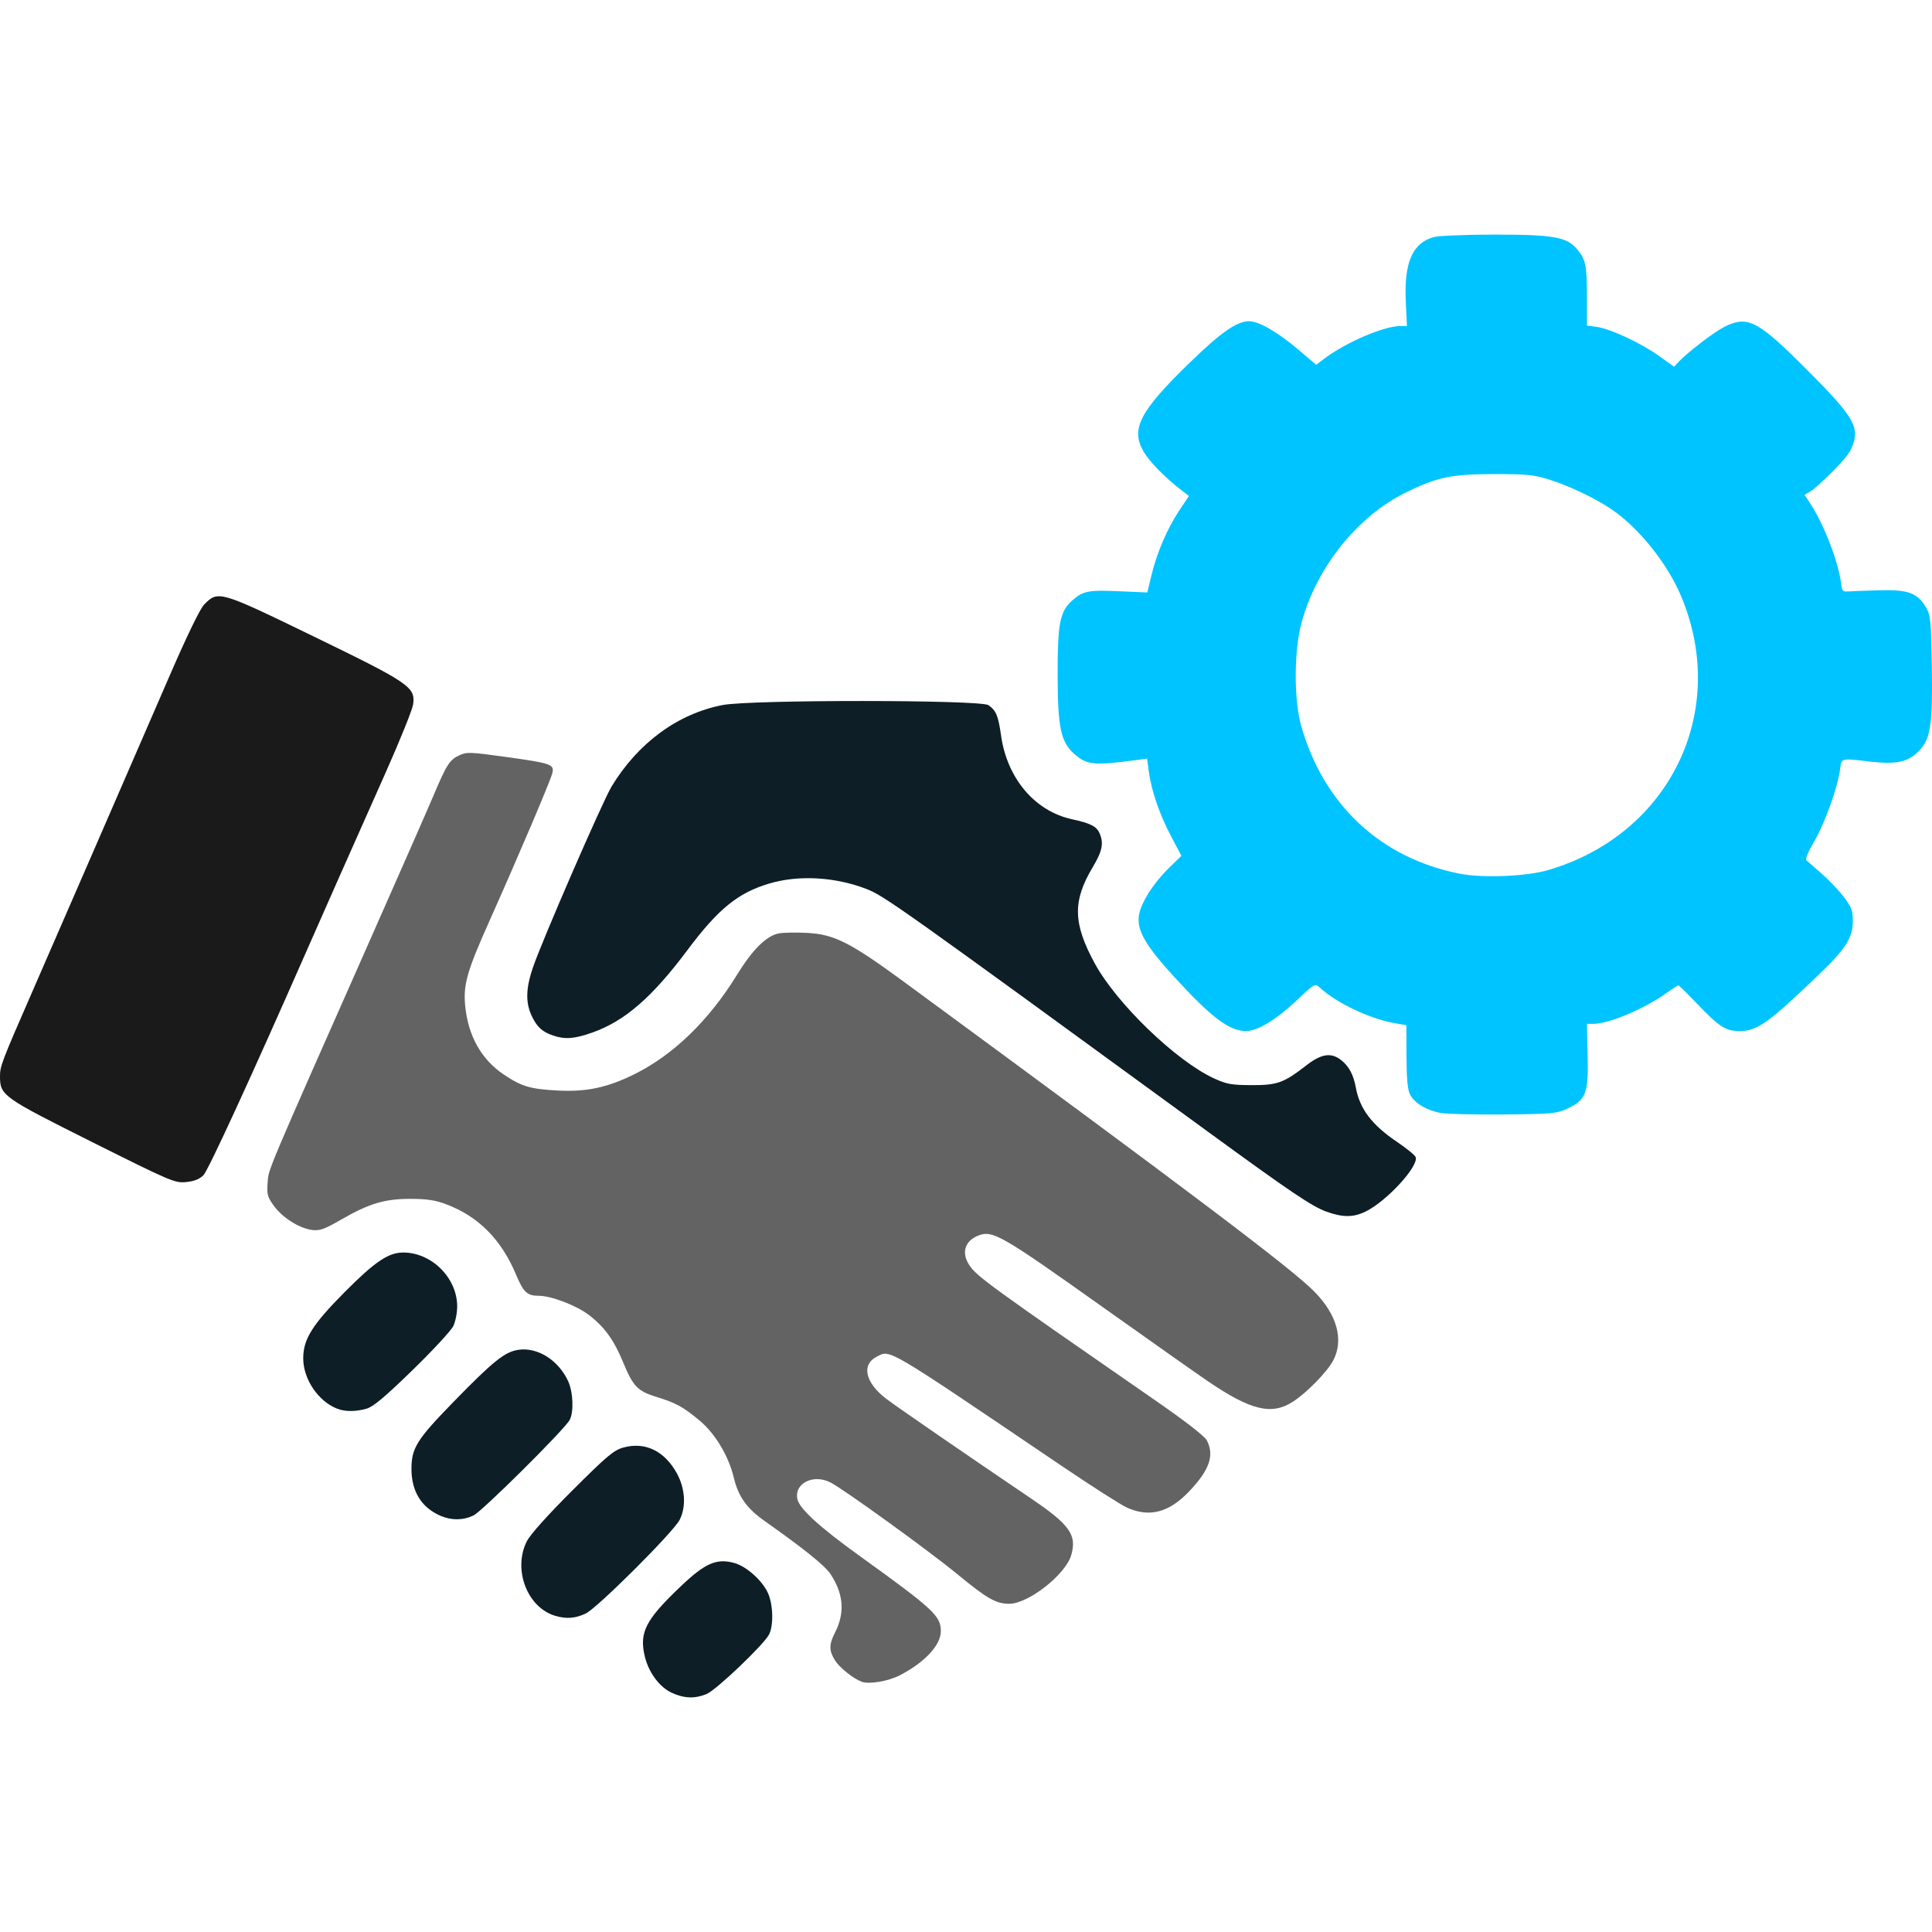
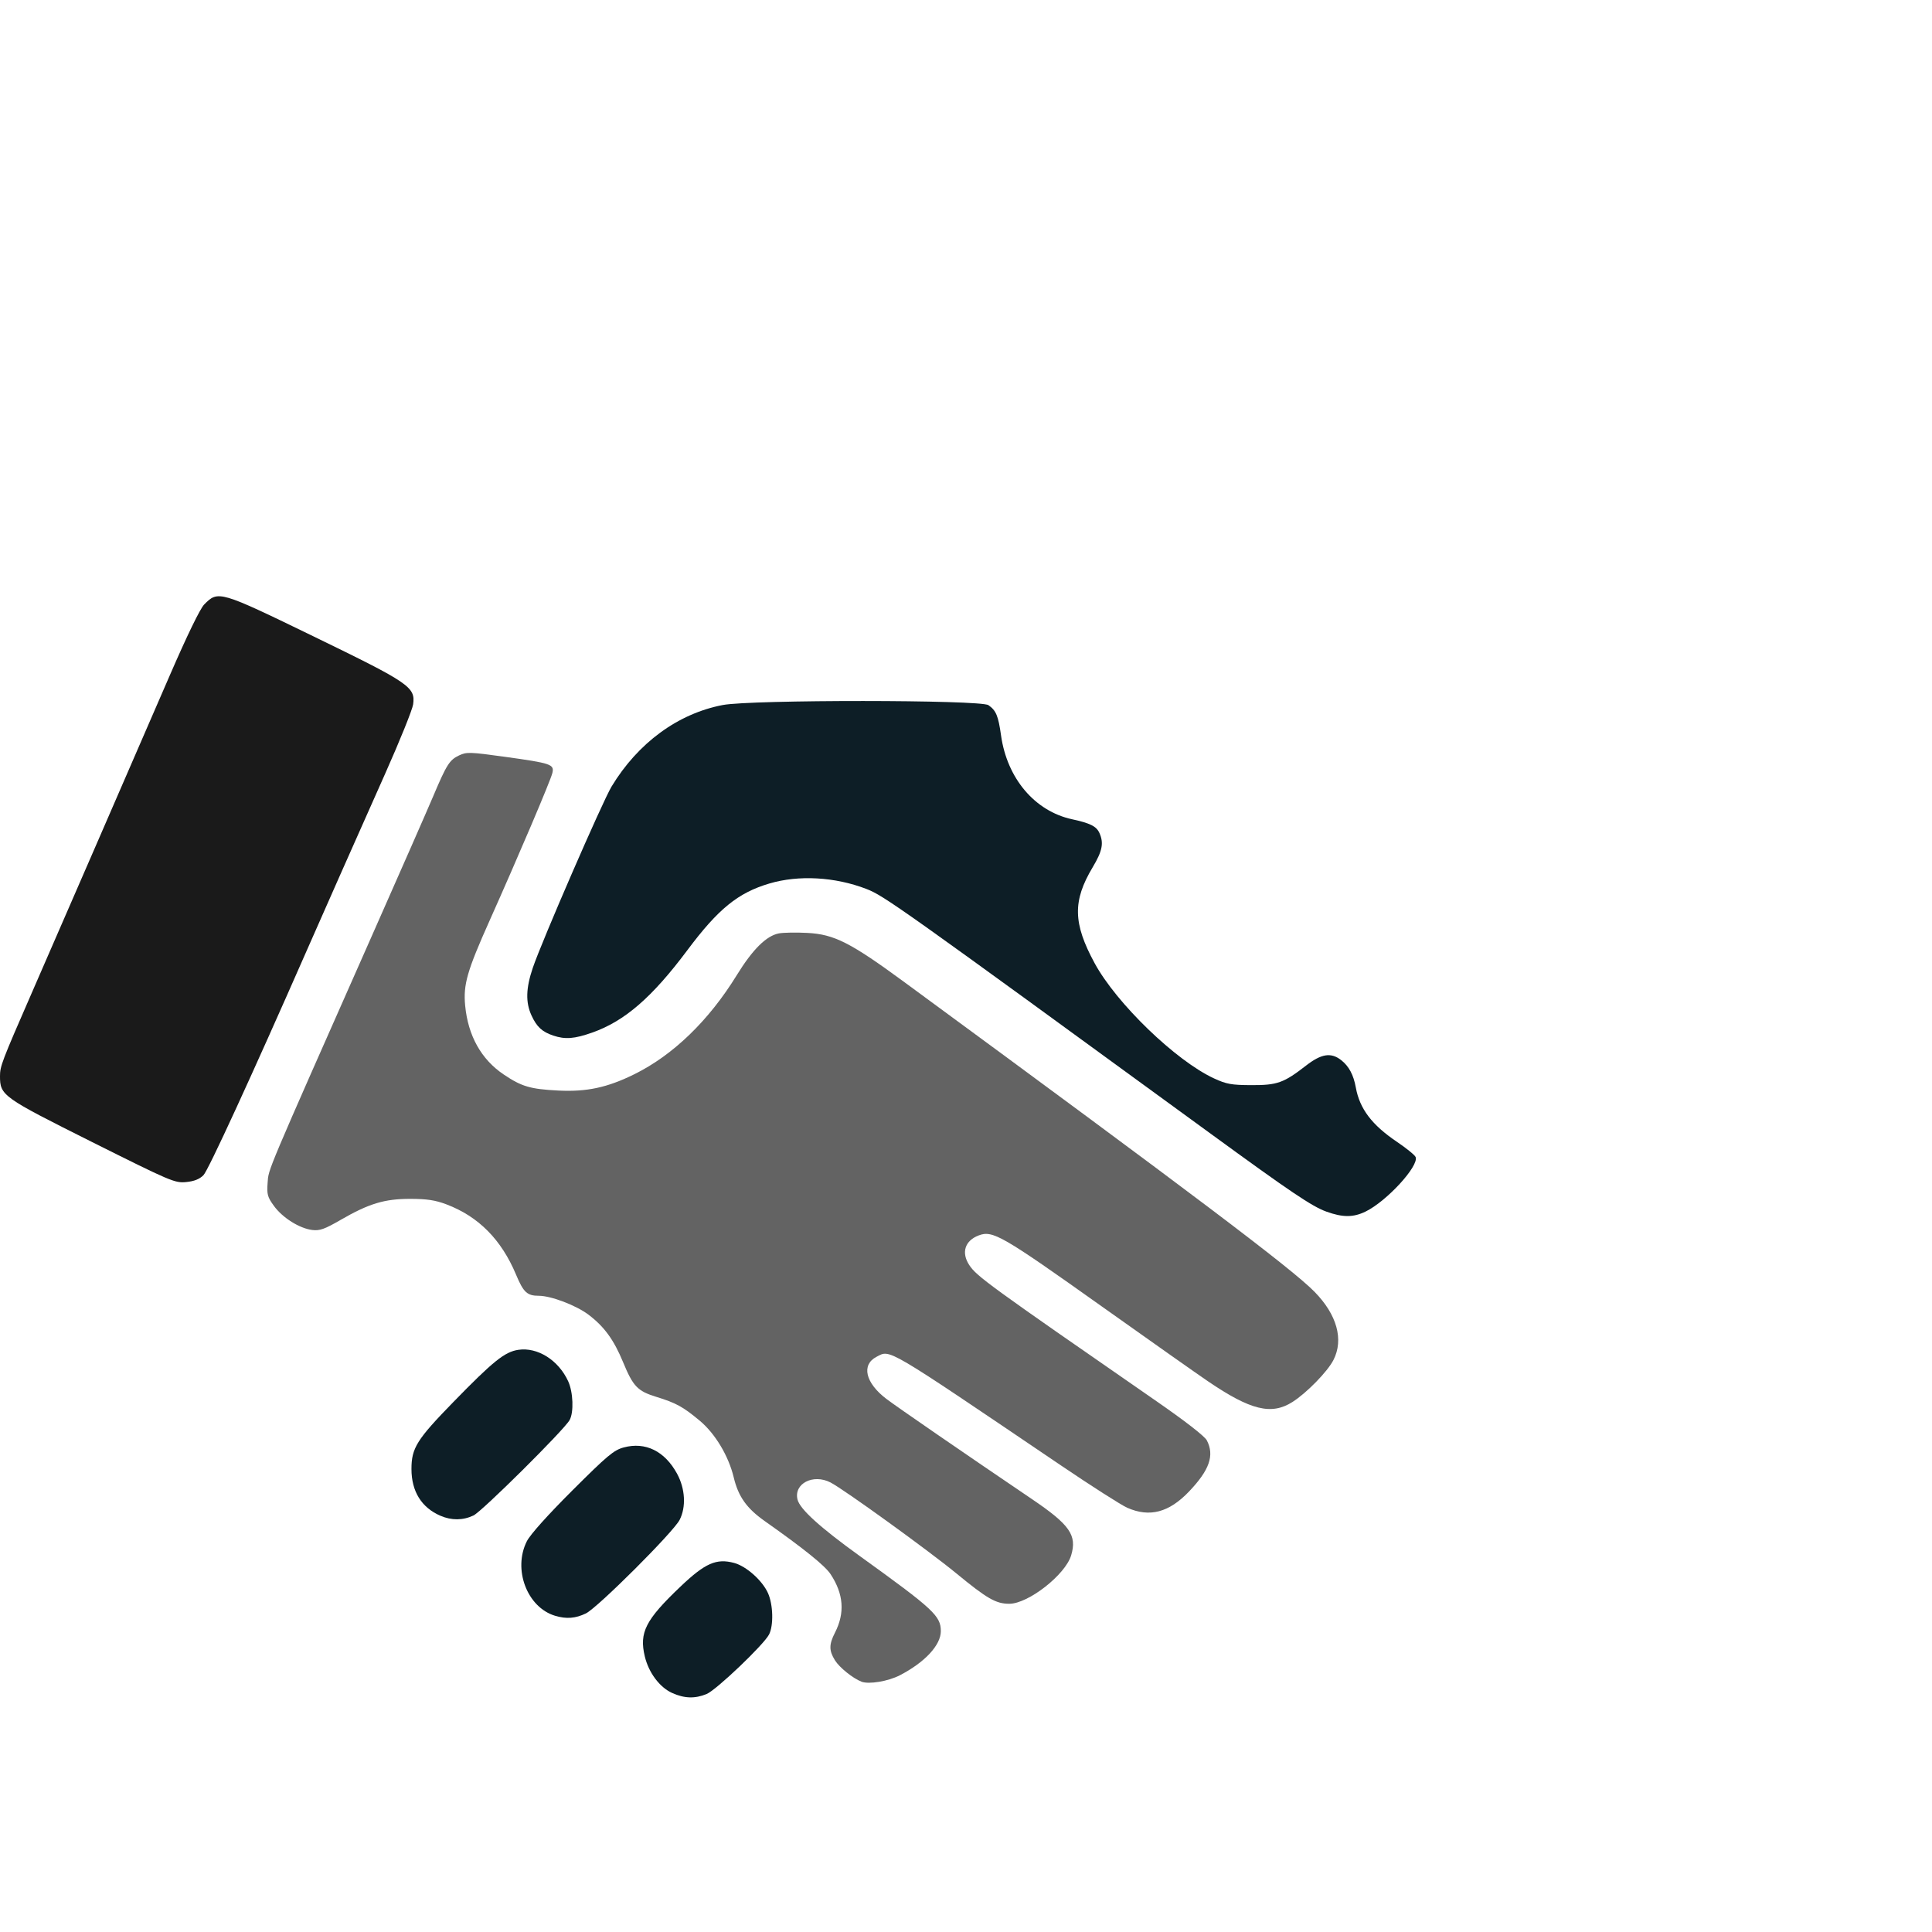
<svg xmlns="http://www.w3.org/2000/svg" xmlns:ns1="http://sodipodi.sourceforge.net/DTD/sodipodi-0.dtd" xmlns:ns2="http://www.inkscape.org/namespaces/inkscape" version="1.1" id="svg1" width="500" height="500" viewBox="0 0 500 500" ns1:docname="pitchfork-consultation.svg" ns2:version="1.4.2 (ebf0e940d0, 2025-05-08)">
  <defs id="defs1" />
  <ns1:namedview id="namedview1" pagecolor="#ffffff" bordercolor="#000000" borderopacity="0.25" ns2:showpageshadow="2" ns2:pageopacity="0.0" ns2:pagecheckerboard="0" ns2:deskcolor="#d1d1d1" ns2:zoom="1.602" ns2:cx="250" ns2:cy="250" ns2:window-width="1876" ns2:window-height="1052" ns2:window-x="44" ns2:window-y="0" ns2:window-maximized="1" ns2:current-layer="layer1" />
  <g ns2:groupmode="layer" id="layer1" ns2:label="Path">
-     <path id="path8" style="fill:#00c4ff;fill-opacity:1;stroke-width:1.946" d="m 372.867,288.026 c -3.686,-0.658 -6.839,-2.562 -7.975,-4.819 -0.607,-1.205 -0.877,-4.172 -0.894,-9.808 l -0.024,-8.08 -2.751,-0.47 c -6.607,-1.128 -15.224,-5.183 -19.663,-9.254 -1.238,-1.136 -1.333,-1.083 -6.178,3.488 -5.169,4.876 -9.981,7.761 -12.945,7.761 -4.246,0 -8.957,-3.546 -18.387,-13.84 -7.476,-8.161 -9.759,-12.029 -9.332,-15.813 0.373,-3.307 3.637,-8.509 8.017,-12.775 l 3.009,-2.931 -2.738,-5.188 c -2.965,-5.619 -5.046,-11.726 -5.716,-16.773 l -0.423,-3.191 -2.868,0.383 c -10.889,1.455 -12.705,1.275 -15.961,-1.584 -3.512,-3.083 -4.299,-6.807 -4.323,-20.454 -0.024,-13.412 0.579,-16.467 3.811,-19.305 2.809,-2.466 4.108,-2.713 12.362,-2.349 l 7.032,0.31 1.064,-4.43 c 1.404,-5.846 4.113,-12.16 7.203,-16.788 l 2.507,-3.755 -2.054,-1.586 c -4.208,-3.249 -8.123,-7.249 -9.657,-9.868 -3.439,-5.869 -1.074,-10.44 11.938,-23.073 8.113,-7.876 12.166,-10.701 15.356,-10.701 2.477,0 7.333,2.784 12.537,7.187 l 4.827,4.084 2.023,-1.538 c 5.555,-4.223 15.475,-8.488 19.742,-8.488 h 1.708 l -0.296,-6.154 c -0.493,-10.245 1.689,-15.329 7.242,-16.872 1.25,-0.347 8.318,-0.633 15.705,-0.635 15.33,-0.004 18.705,0.594 21.395,3.791 2.224,2.643 2.538,4.187 2.538,12.489 v 7.254 l 2.56,0.351 c 3.504,0.48 11.413,4.176 16.114,7.531 l 3.891,2.776 1.484,-1.591 c 1.315,-1.41 8.481,-7.343 12.104,-9.02 5.658,-2.619 8.435,-1.008 21.059,11.667 12.267,12.317 13.64,14.828 11.118,20.338 -0.963,2.15 -6.189,7.341 -9.927,10.505 l -2.086,1.289 1.315,1.96 c 3.68,5.485 7.595,15.659 8.183,21.265 0.164,1.566 0.448,1.848 1.753,1.744 0.856,-0.068 4.501,-0.204 8.099,-0.302 7.511,-0.205 9.871,0.671 12.118,4.496 1.144,1.947 1.287,3.418 1.468,15.075 0.236,15.2 -0.292,18.794 -3.219,21.897 -2.796,2.965 -5.848,3.659 -12.661,2.878 -7.913,-0.907 -7.45,-1.036 -7.895,2.211 -0.636,4.644 -4.017,13.963 -6.724,18.539 -1.388,2.345 -2.284,4.482 -1.992,4.748 0.292,0.266 2.072,1.825 3.956,3.464 1.884,1.639 4.476,4.364 5.76,6.057 2.005,2.642 2.335,3.535 2.335,6.317 0,4.155 -1.866,7.119 -8.49,13.486 -13.38,12.859 -16.237,14.909 -20.785,14.909 -3.596,0 -5.298,-1.075 -10.765,-6.797 -2.646,-2.769 -4.947,-5.035 -5.114,-5.035 -0.167,0 -1.635,0.948 -3.263,2.107 -5.724,4.076 -14.77,7.857 -18.797,7.856 l -1.6,-3.3e-4 0.186,8.252 c 0.221,9.795 -0.437,11.488 -5.341,13.727 -2.687,1.227 -4.099,1.354 -16.33,1.471 -7.364,0.07 -14.719,-0.109 -16.345,-0.399 z m 27.844,-62.865 c 31.518,-9.26 46.943,-41.212 34.29,-71.033 -3.544,-8.352 -10.81,-17.427 -17.787,-22.215 -4.187,-2.873 -10.997,-6.142 -16.195,-7.775 -4.045,-1.27 -5.889,-1.457 -14.296,-1.445 -11.119,0.015 -14.75,0.768 -22.843,4.738 -12.608,6.184 -23.216,19.451 -27.072,33.859 -1.952,7.292 -1.971,19.915 -0.041,26.646 5.855,20.413 20.542,34.108 40.926,38.16 6.01,1.195 17.337,0.735 23.019,-0.935 z" ns1:nodetypes="csscssccccccsscssssscsscssssscsscssssscsscssscccsssssssssssssssssscscsssccsssscsscsss" />
    <path style="fill:#1a1a1a;stroke-width:1.946;fill-opacity:1" d="M 23.785,295.534 C 0.601,283.938 0.005,283.512 -5.4542366e-6,278.508 -0.003,275.943 0.445,274.772 8.256,256.88 14.464,242.661 33.747,198.3 43.987,174.678 c 4.426,-10.211 7.804,-17.163 8.858,-18.234 3.619,-3.676 3.918,-3.589 28.416,8.312 24.757,12.026 26.26,13.053 25.66,17.527 -0.179,1.333 -3.409,9.344 -7.178,17.804 -8.294,18.615 -15.925,35.827 -20.348,45.896 -14.248,32.437 -25.501,56.91 -26.742,58.157 -1.024,1.029 -2.411,1.577 -4.504,1.778 -2.898,0.278 -3.912,-0.154 -24.365,-10.383 z" id="path7" />
    <path style="fill:#0d1e26;stroke-width:1.946;fill-opacity:1" d="m 343.28,313.572 c -3.727,-1.341 -9.2,-5.03 -30.354,-20.46 -80.391,-58.636 -84.133,-61.296 -88.741,-63.067 -8.11,-3.118 -17.508,-3.639 -25.086,-1.39 -8.113,2.407 -13.223,6.563 -21.21,17.25 -9.143,12.234 -16.215,18.359 -24.626,21.328 -4.615,1.629 -6.996,1.811 -10.097,0.769 -2.869,-0.964 -4.261,-2.253 -5.616,-5.205 -1.558,-3.393 -1.456,-7.036 0.345,-12.345 2.344,-6.91 18.028,-43.008 20.372,-46.886 6.822,-11.289 17.183,-18.888 28.783,-21.107 7.35,-1.406 66.738,-1.376 68.753,0.036 1.989,1.393 2.545,2.731 3.269,7.858 1.571,11.123 8.75,19.586 18.385,21.673 4.665,1.011 6.281,1.816 7.055,3.514 1.196,2.626 0.796,4.681 -1.737,8.921 -5.205,8.713 -5.089,14.481 0.5,24.786 5.662,10.439 21.052,25.296 30.924,29.851 3.204,1.479 4.517,1.715 9.627,1.736 6.72,0.027 8.395,-0.571 14.163,-5.05 3.988,-3.097 6.484,-3.483 9.118,-1.411 1.998,1.572 3.18,3.785 3.777,7.078 0.999,5.508 4.156,9.68 10.629,14.048 2.475,1.67 4.657,3.447 4.849,3.949 0.891,2.321 -7.526,11.475 -12.977,14.114 -3.162,1.531 -5.875,1.534 -10.104,0.012 z" id="path6" />
-     <path style="fill:#0d1e26;stroke-width:1.946;fill-opacity:1" d="m 87.2,364.545 c -4.894,-1.953 -8.725,-7.664 -8.725,-13.008 0,-4.96 2.343,-8.704 10.732,-17.152 7.786,-7.841 11.283,-10.21 15.1,-10.231 7.374,-0.04 14.012,6.564 14.012,13.941 0,1.638 -0.45,3.926 -1,5.085 -0.55,1.158 -5.31,6.301 -10.579,11.428 -7.194,7 -10.163,9.483 -11.922,9.972 -2.86,0.794 -5.571,0.782 -7.618,-0.035 z" id="path5" />
    <path style="fill:#0d1e26;stroke-width:1.946;fill-opacity:1" d="m 113.964,392.269 c -4.89,-2.121 -7.477,-6.302 -7.477,-12.086 0,-5.422 1.367,-7.612 10.795,-17.292 10.361,-10.639 13.332,-13.028 16.857,-13.557 4.97,-0.745 10.385,2.663 12.898,8.119 1.306,2.836 1.5,8.059 0.374,10.067 -1.447,2.58 -22.666,23.637 -24.876,24.685 -2.721,1.291 -5.688,1.313 -8.57,0.063 z" id="path4" />
    <path style="fill:#0d1e26;stroke-width:1.946;fill-opacity:1" d="m 143.655,418.16 c -7.245,-2.175 -10.975,-12.027 -7.304,-19.295 0.871,-1.724 5.403,-6.781 11.775,-13.139 9.066,-9.045 10.726,-10.435 13.293,-11.128 5.62,-1.516 10.626,0.95 13.806,6.8 2.114,3.888 2.375,8.607 0.661,11.949 -1.627,3.173 -21.24,22.743 -24.254,24.202 -2.7,1.307 -5.057,1.487 -7.977,0.611 z" id="path3" />
    <path style="fill:#636363;stroke-width:1.946;fill-opacity:1" d="m 222.94,435.211 c -2.237,-0.874 -5.708,-3.672 -6.853,-5.524 -1.568,-2.537 -1.565,-4.084 0.014,-7.18 2.602,-5.101 2.23,-9.998 -1.15,-15.116 -1.456,-2.204 -6.834,-6.539 -17.087,-13.772 -4.631,-3.267 -6.785,-6.309 -7.972,-11.256 -1.34,-5.584 -4.811,-11.368 -8.827,-14.71 -4.339,-3.611 -6.079,-4.563 -11.271,-6.166 -4.794,-1.481 -5.955,-2.695 -8.524,-8.921 -2.406,-5.83 -4.893,-9.246 -8.973,-12.33 -3.2,-2.419 -9.698,-4.89 -12.859,-4.89 -3.005,0 -3.969,-0.891 -5.86,-5.413 -3.814,-9.125 -9.732,-15.105 -18.062,-18.252 -2.869,-1.084 -5.038,-1.413 -9.341,-1.416 -6.679,-0.006 -10.697,1.211 -18.06,5.465 -4.134,2.389 -5.379,2.829 -7.317,2.588 -3.295,-0.41 -7.662,-3.152 -9.891,-6.211 -1.686,-2.314 -1.87,-2.988 -1.646,-6.03 0.269,-3.658 -0.715,-1.327 26.956,-63.831 7.278,-16.44 14.419,-32.694 15.868,-36.119 3.499,-8.27 4.248,-9.455 6.716,-10.626 1.945,-0.923 2.787,-0.898 11.79,0.349 12.095,1.676 12.901,1.951 12.359,4.215 -0.474,1.977 -8.776,21.496 -16.22,38.134 -5.848,13.07 -6.863,16.594 -6.347,22.036 0.739,7.802 4.165,13.933 9.97,17.838 4.658,3.133 6.887,3.79 14.121,4.157 7.367,0.374 12.7,-0.769 19.693,-4.221 10.049,-4.961 19.268,-13.88 26.514,-25.649 4.109,-6.675 7.663,-10.193 10.912,-10.803 1.163,-0.218 4.463,-0.274 7.333,-0.123 6.992,0.367 11.156,2.482 25.223,12.81 74.556,54.743 100.205,74.107 106.044,80.06 5.817,5.931 7.604,12.368 4.904,17.662 -1.529,2.997 -6.948,8.545 -10.624,10.876 -5.44,3.45 -10.838,2.123 -21.858,-5.373 -2.911,-1.98 -15.242,-10.674 -27.401,-19.318 -25.949,-18.448 -28.302,-19.806 -31.931,-18.426 -3.579,1.361 -4.557,4.452 -2.431,7.677 1.914,2.903 4.887,5.065 48.08,34.973 7.836,5.426 12.839,9.308 13.404,10.4 2.004,3.876 0.681,7.671 -4.609,13.221 -5.19,5.445 -10.214,6.765 -16.004,4.204 -1.541,-0.681 -9.31,-5.645 -17.266,-11.03 -45.822,-31.015 -43.961,-29.919 -47.608,-28.033 -3.991,2.064 -2.903,6.742 2.528,10.879 2.717,2.069 20.074,14.019 37.701,25.955 9.812,6.644 11.696,9.349 10.137,14.552 -1.503,5.018 -11.082,12.518 -16.002,12.529 -3.449,0.008 -5.724,-1.295 -13.676,-7.834 -7.212,-5.931 -29.099,-21.749 -32.589,-23.554 -4.495,-2.324 -9.564,0.288 -8.551,4.406 0.612,2.487 5.798,7.196 16.093,14.612 19.157,13.801 20.992,15.502 20.997,19.464 0.004,3.605 -4.122,8.049 -10.593,11.406 -3.022,1.568 -8.047,2.406 -9.955,1.661 z" id="path2" />
    <path style="fill:#0d1e26;stroke-width:1.946;fill-opacity:1" d="m 173.937,438.133 c -3.229,-1.466 -6.052,-5.24 -7.059,-9.435 -1.491,-6.215 0.17,-9.469 9.239,-18.099 6.375,-6.067 9.286,-7.348 13.881,-6.111 3.133,0.844 7.252,4.505 8.738,7.767 1.361,2.989 1.504,8.438 0.282,10.773 -1.394,2.665 -13.63,14.329 -16.125,15.372 -3.003,1.255 -5.787,1.172 -8.956,-0.267 z" id="path1" />
  </g>
</svg>